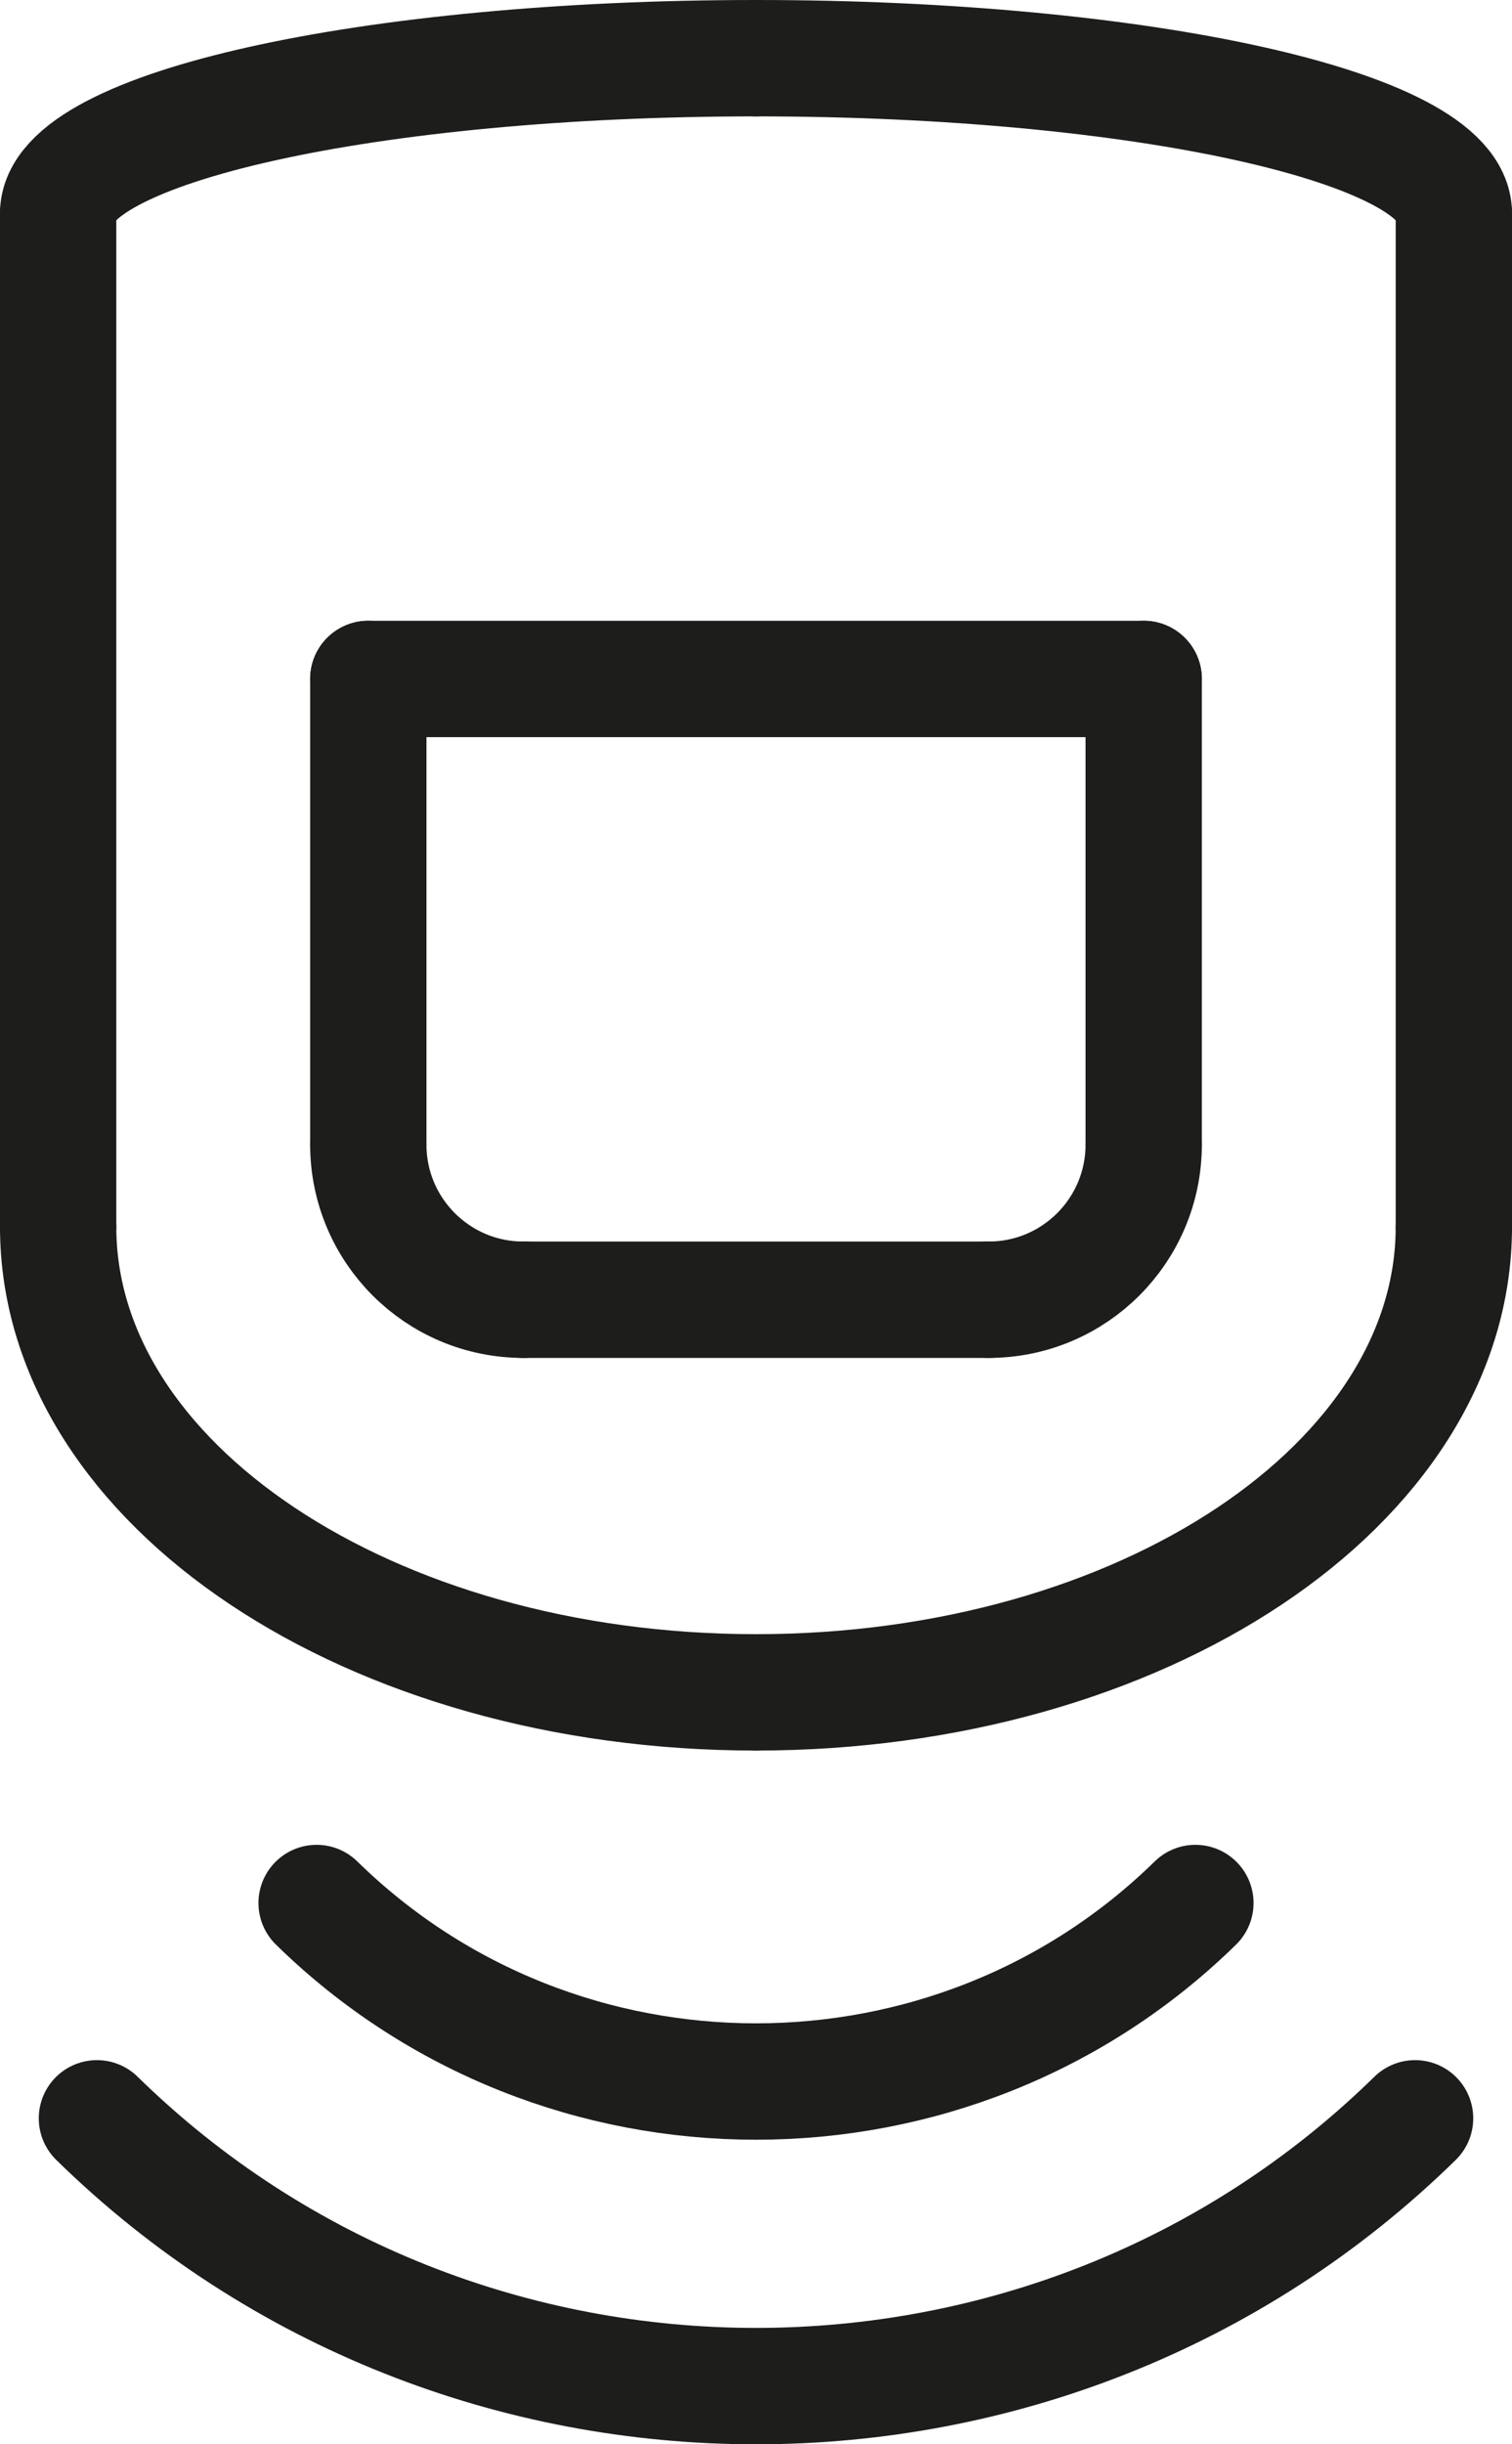
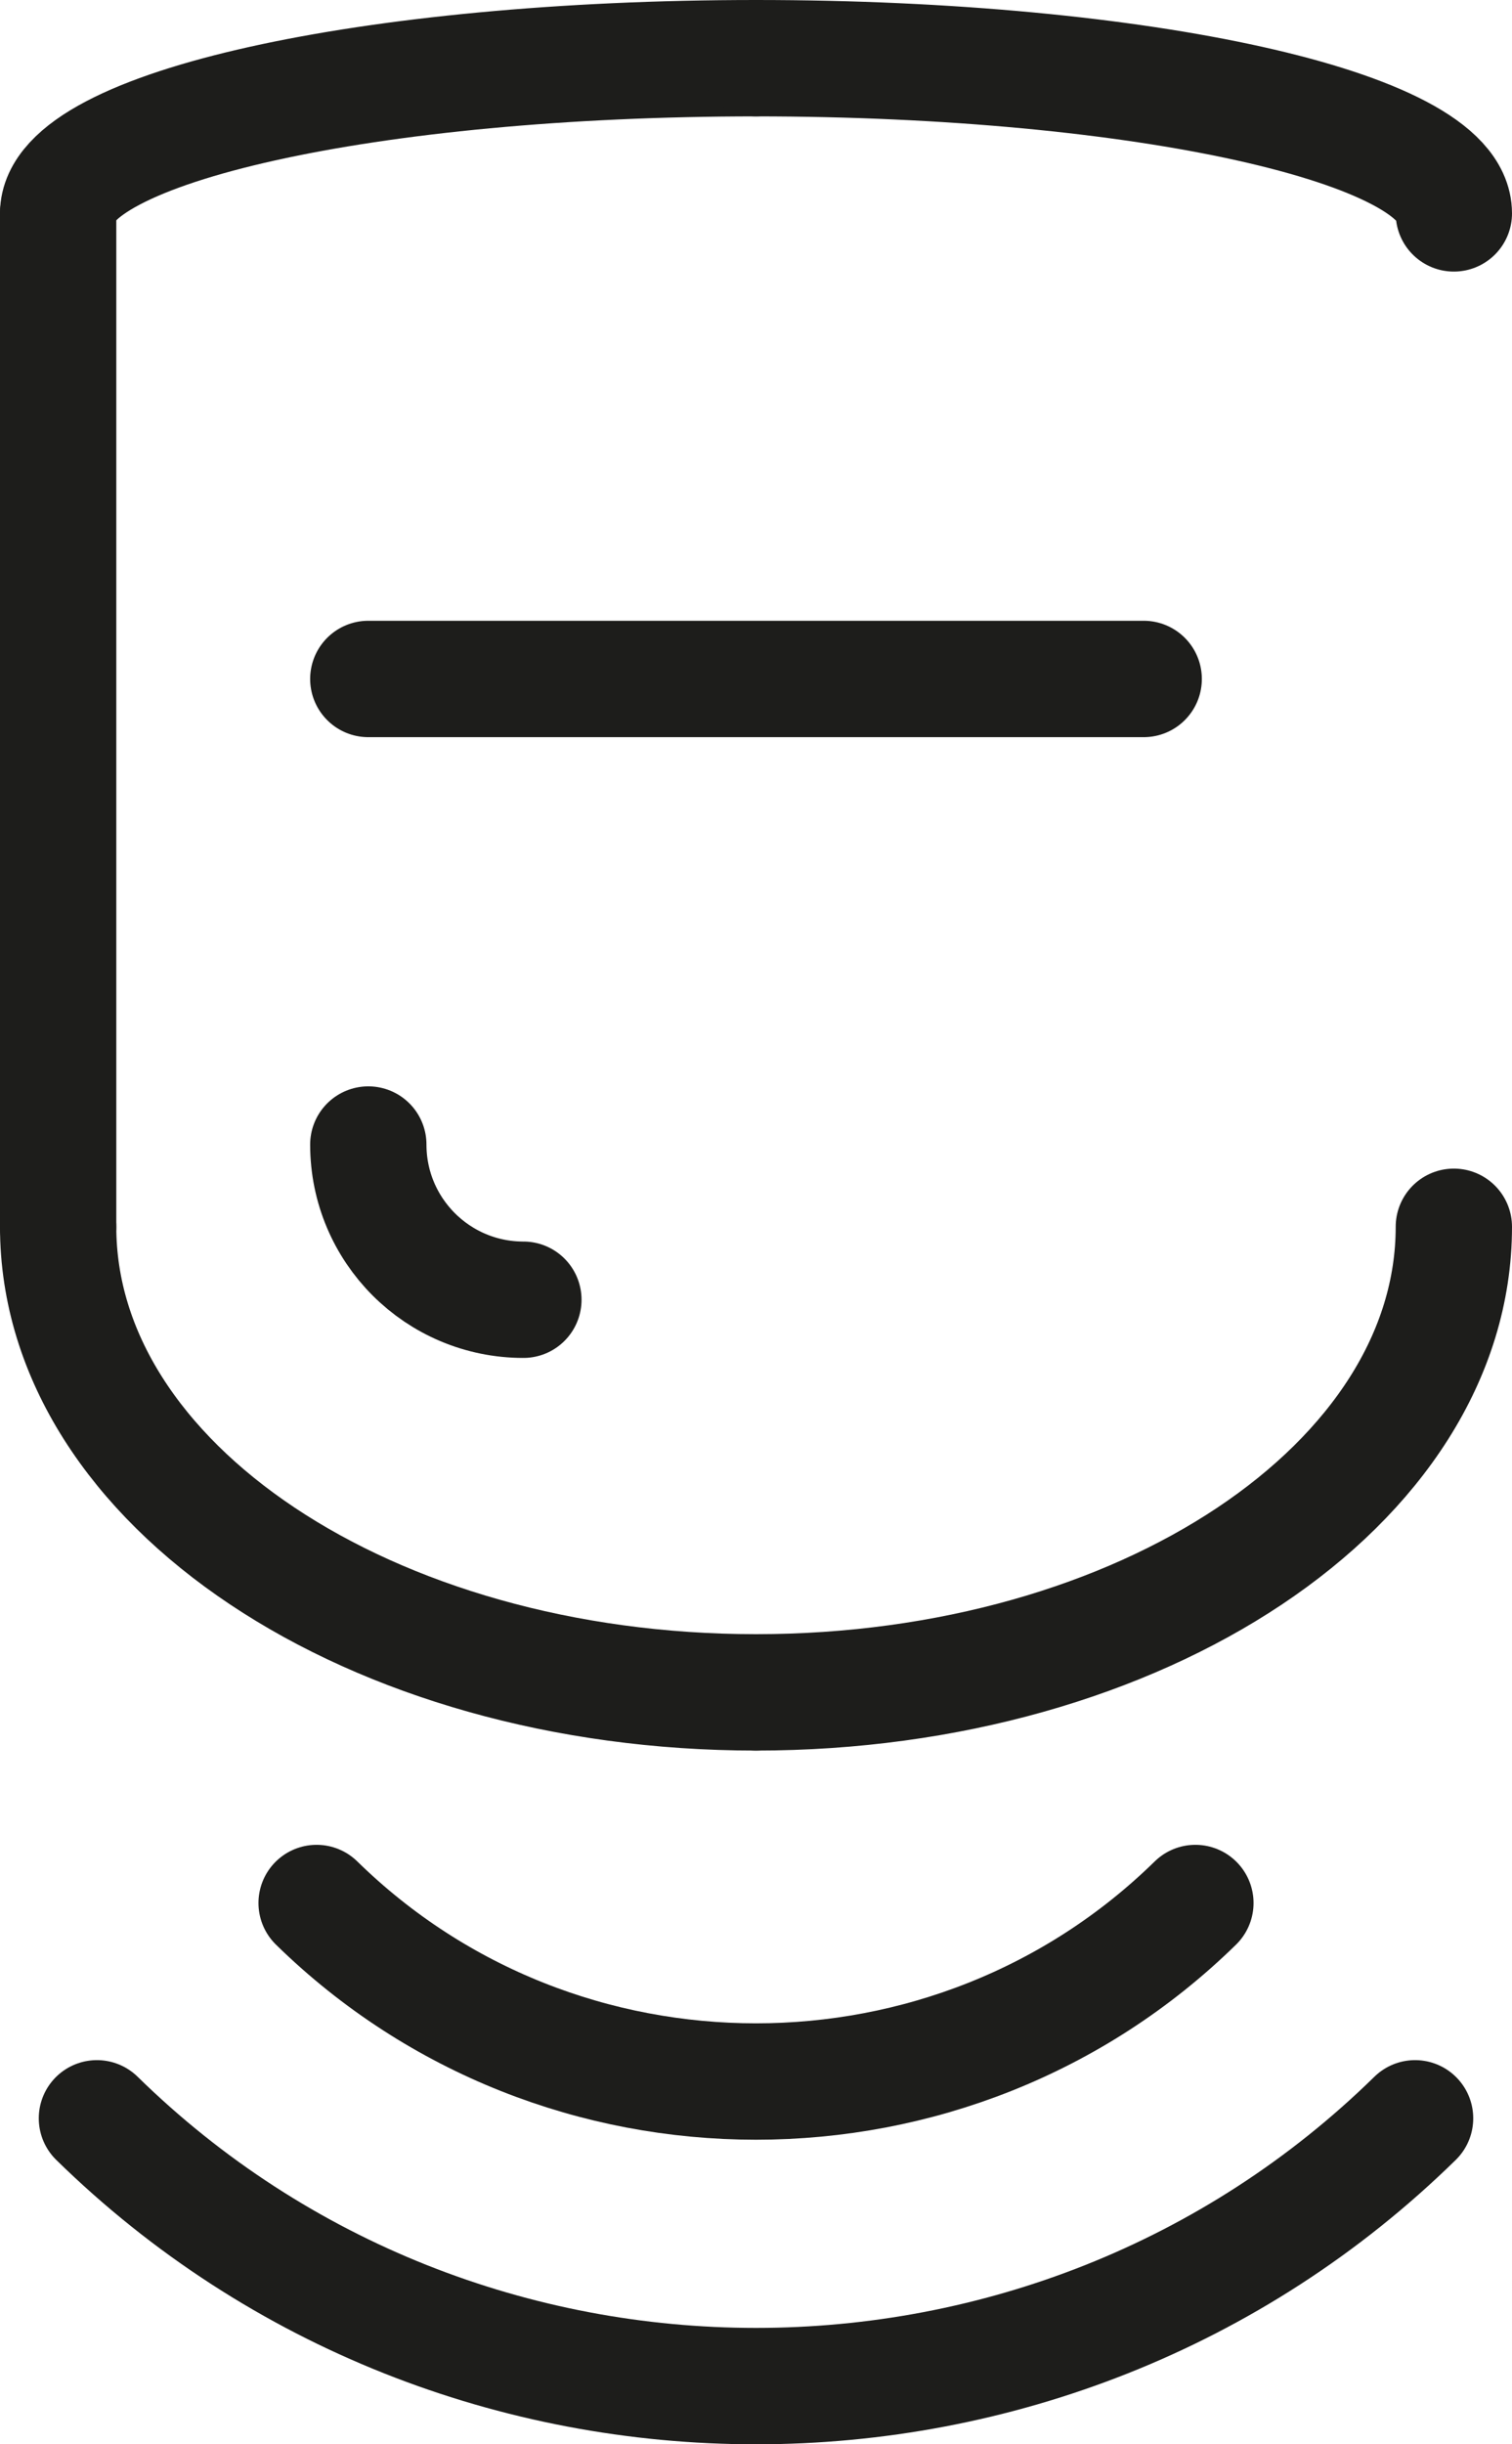
<svg xmlns="http://www.w3.org/2000/svg" viewBox="0 0 292.5 472.5">
  <g fill="none" stroke="#1d1d1b" stroke-linecap="round" stroke-linejoin="round" stroke-width="22.5">
    <path d="m11.25 41.25c0-16.58 60.38-30 135-30" />
    <path d="m281.25 41.25c0-16.58-60.38-30-135-30" />
    <path d="m11.25 41.25v195.9" />
-     <path d="m281.25 41.25v195.9" />
    <path d="m281.25 237.15c0 49.75-60.38 90-135 90" />
    <path d="m11.25 237.15c0 49.75 60.38 90 135 90" />
    <path d="m71.25 131.25h150" />
-     <path d="m191.25 251.25h-90" />
-     <path d="m71.25 131.25v90" />
-     <path d="m221.25 131.25v90" />
    <path d="m61.25 367.87c46.98 46.01 123.02 46.01 170 0" />
    <path d="m18.75 409.49c70.47 69.02 184.53 69.02 255 0" />
    <path d="m71.25 221.25c0 16.58 13.42 30 30 30" />
-     <path d="m221.25 221.25c0 16.58-13.42 30-30 30" />
  </g>
</svg>